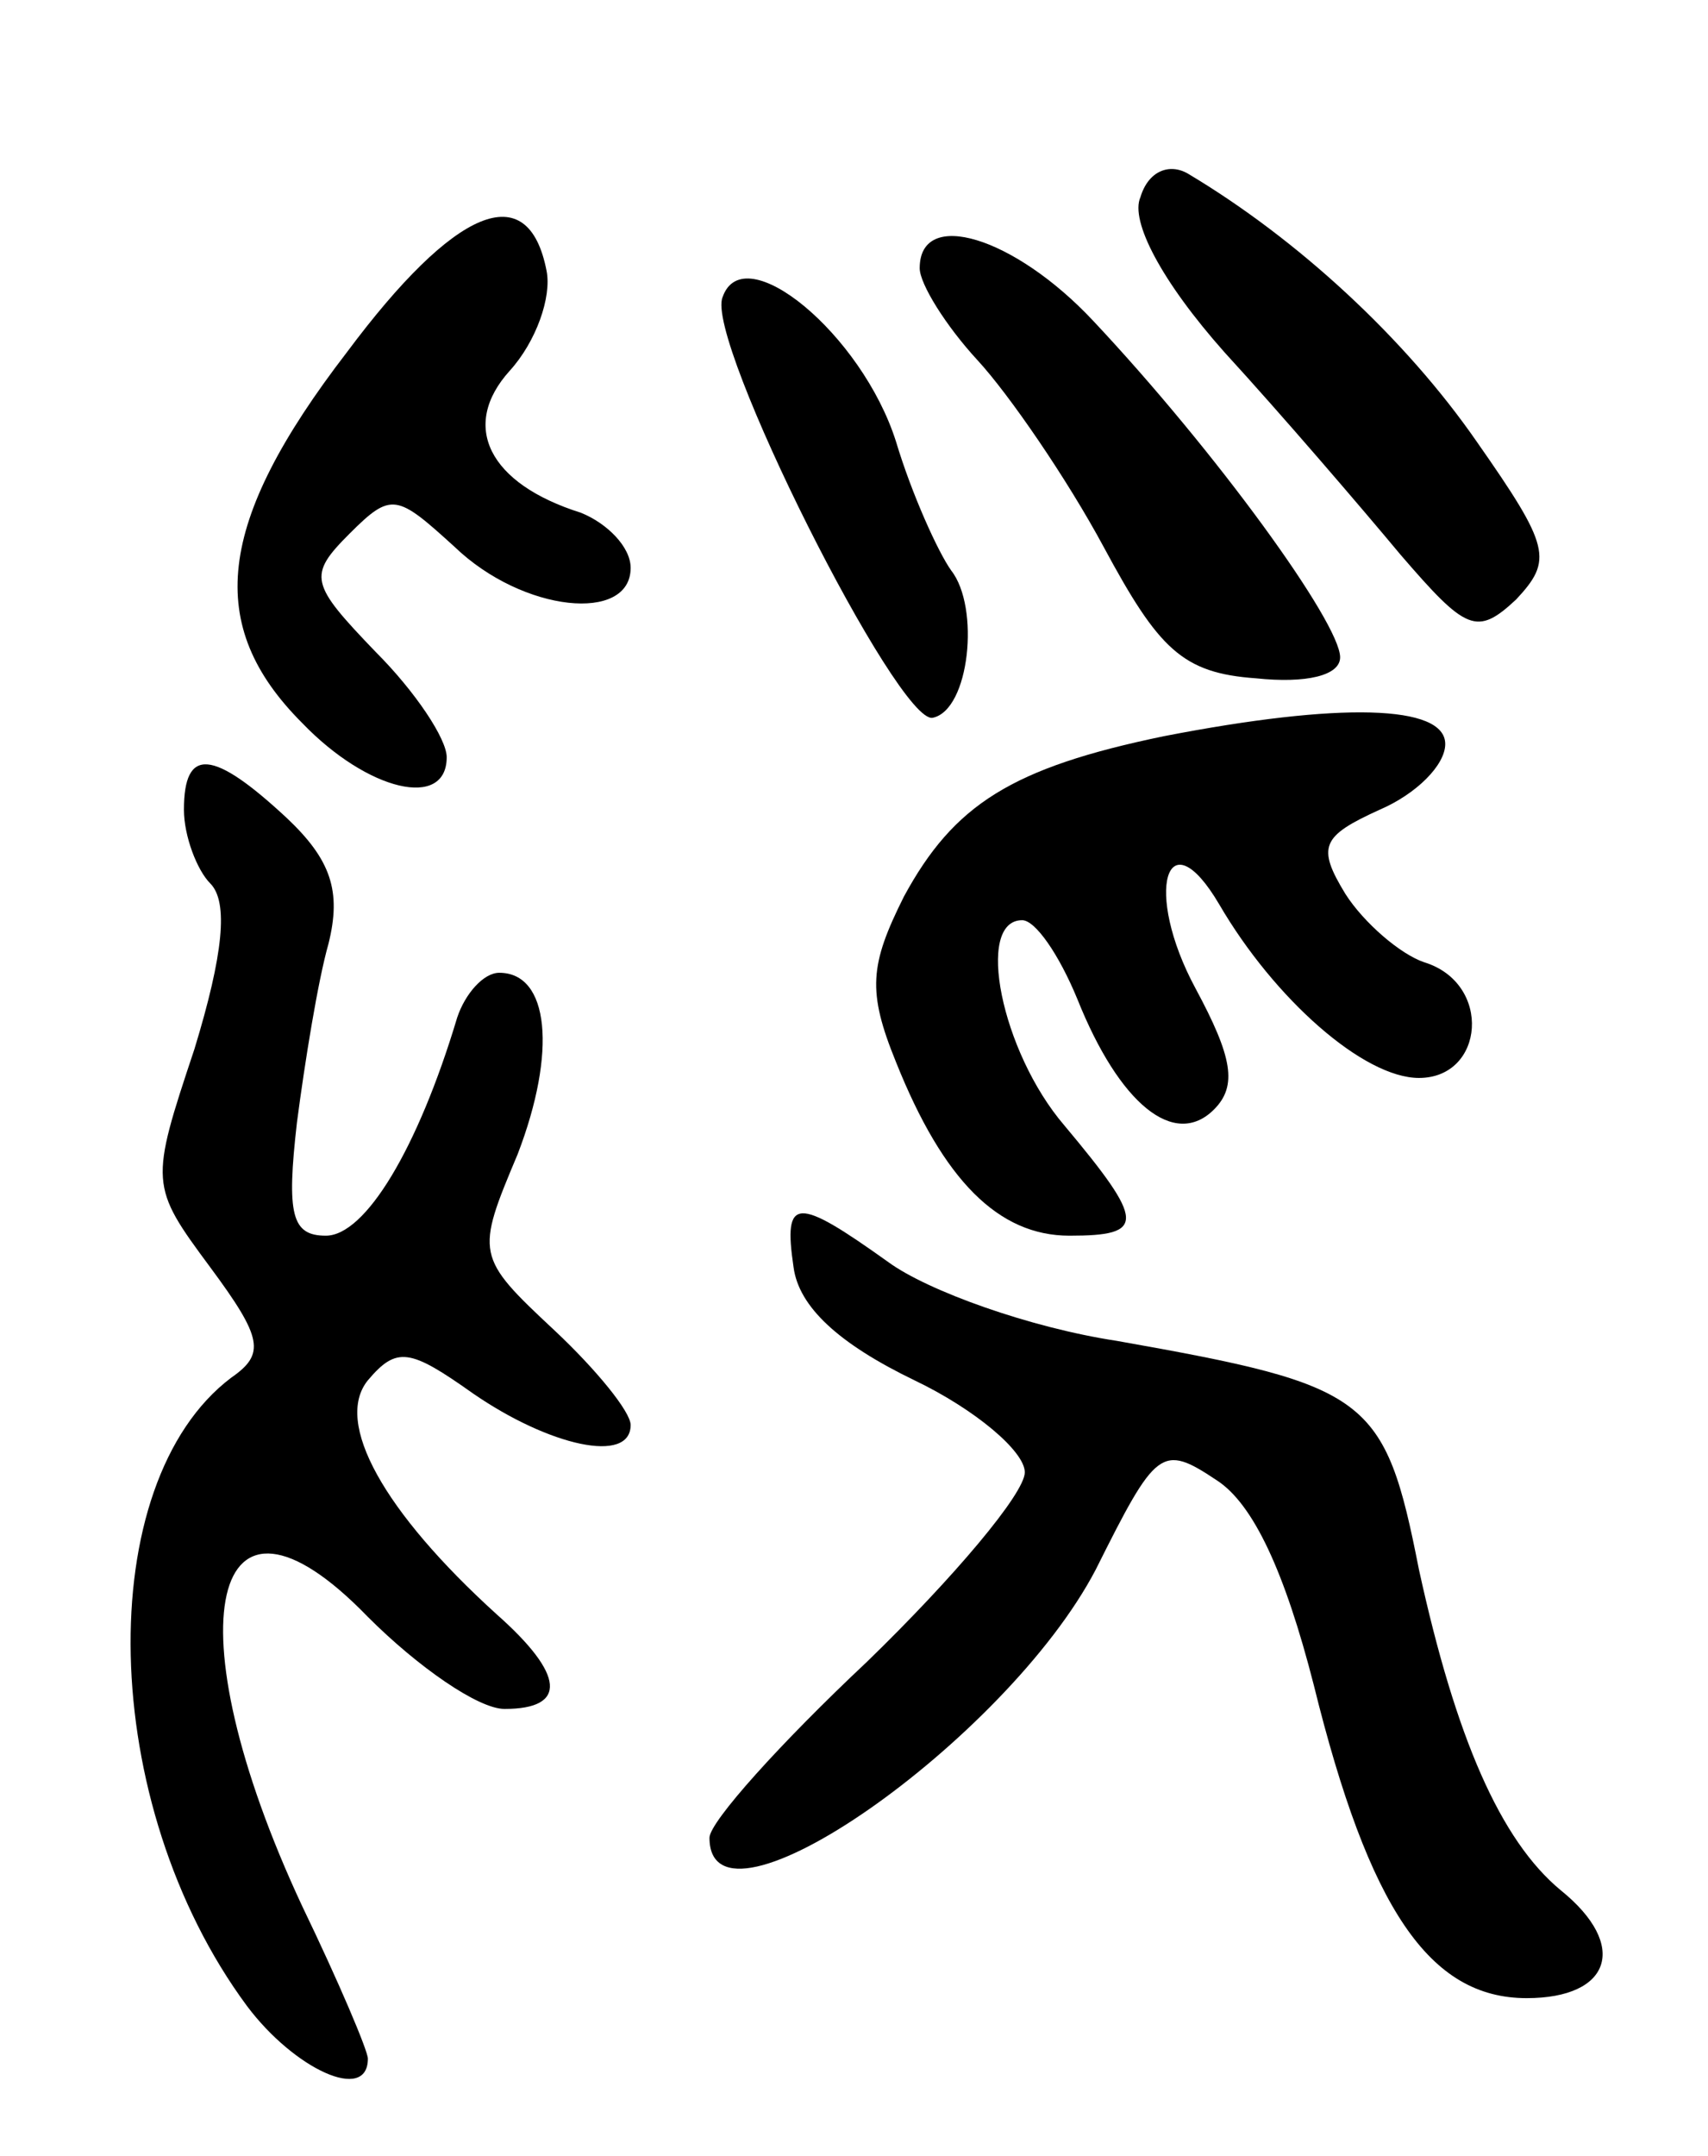
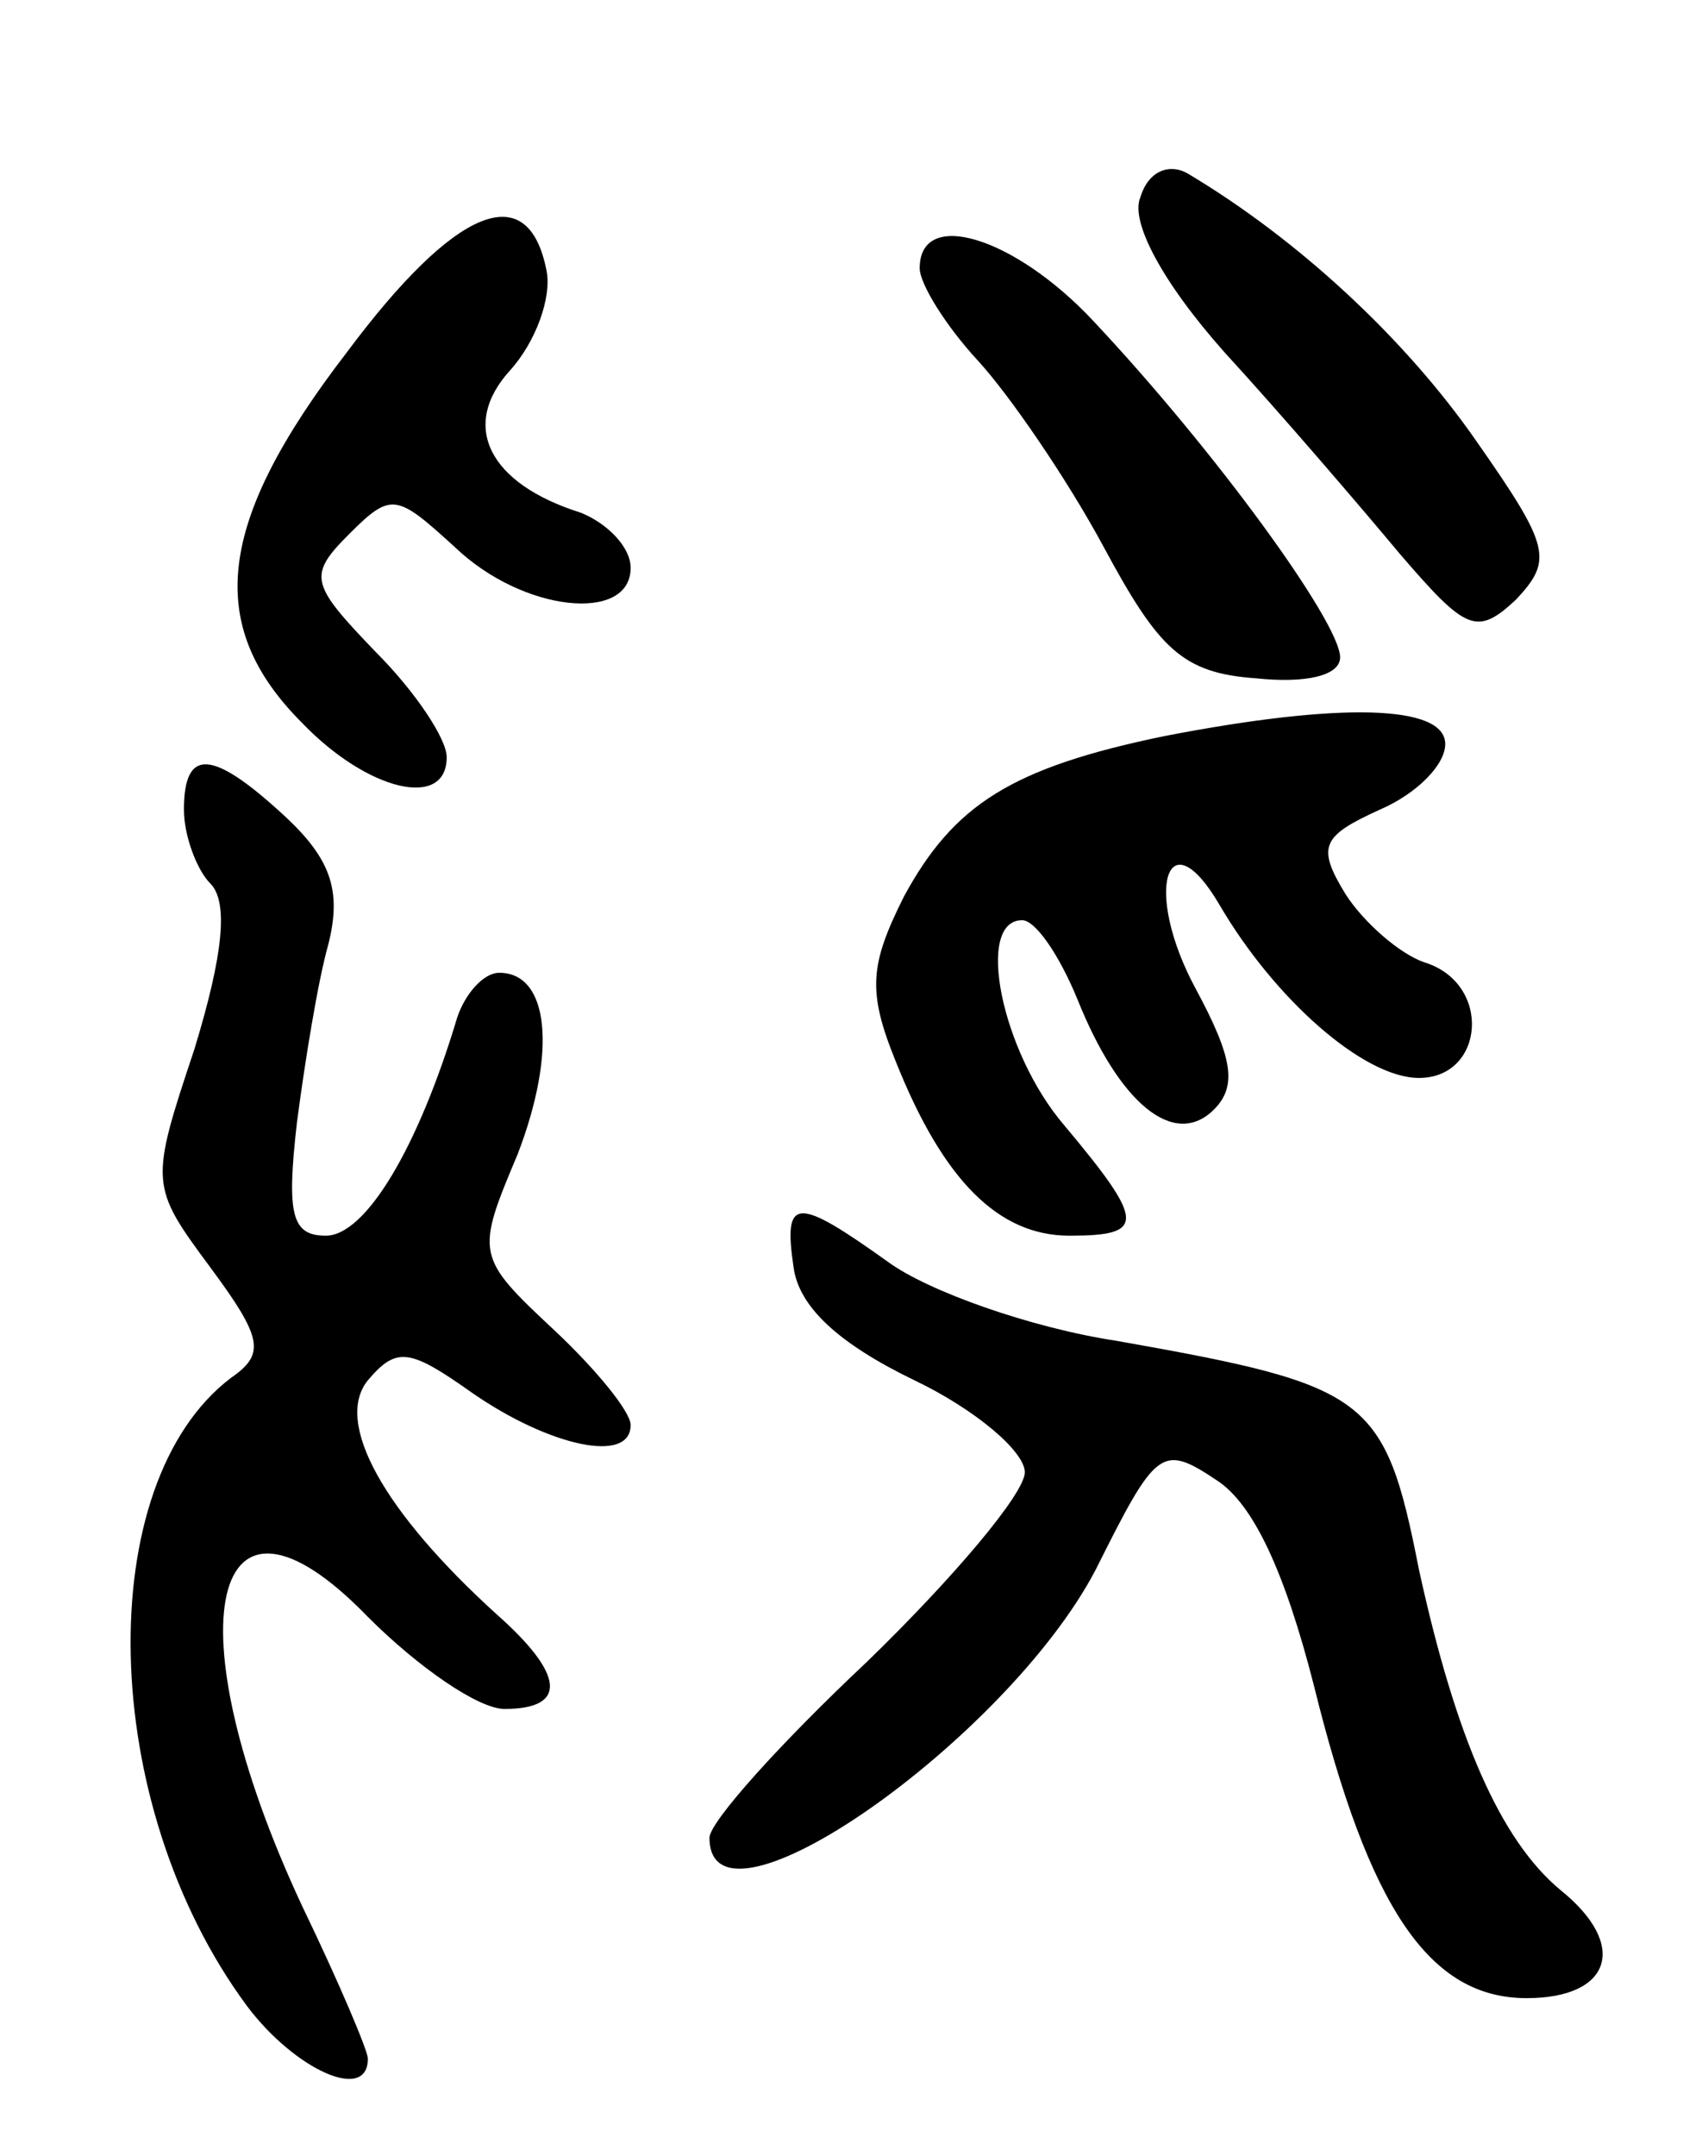
<svg xmlns="http://www.w3.org/2000/svg" version="1.0" width="65" height="82" viewBox="0 0 65 82">
  <g transform="translate(0,82) scale(0.1,-0.1)">
    <path d="M434 745 c-4 -9 8 -32 32 -59 22 -24 52 -59 67 -77 25 -29 29 -31 44 -17 14 15 13 20 -15 60 -27 39 -68 77 -110 102 -7 4 -15 1 -18 -9z" />
    <path d="M132 686 c-50 -65 -54 -104 -17 -141 25 -26 55 -33 55 -13 0 7 -12 25 -27 40 -25 26 -26 29 -10 45 16 16 18 15 40 -5 26 -25 67 -29 67 -8 0 8 -9 17 -19 21 -35 11 -46 33 -27 54 10 11 16 28 14 38 -7 36 -35 24 -76 -31z" />
    <path d="M350 718 c0 -6 10 -22 22 -35 12 -13 34 -45 48 -71 21 -39 30 -48 58 -50 19 -2 32 1 32 8 0 13 -47 78 -94 128 -30 32 -66 43 -66 20z" />
-     <path d="M275 707 c-7 -16 67 -163 80 -160 14 3 18 42 7 56 -5 7 -15 29 -21 49 -13 41 -58 78 -66 55z" />
    <path d="M443 540 c-58 -12 -80 -26 -99 -61 -13 -26 -14 -36 -3 -63 18 -45 39 -66 66 -66 29 0 29 5 -2 42 -24 28 -34 78 -16 78 5 0 14 -13 21 -30 16 -40 37 -57 52 -42 9 9 7 20 -7 46 -20 37 -11 66 9 32 21 -36 55 -66 76 -66 25 0 28 36 2 44 -9 3 -23 15 -30 26 -11 18 -9 22 13 32 14 6 25 17 25 25 0 15 -40 16 -107 3z" />
    <path d="M70 512 c0 -10 5 -23 10 -28 7 -7 5 -27 -6 -63 -17 -51 -17 -52 6 -83 20 -27 21 -33 8 -42 -53 -40 -51 -162 6 -239 18 -24 46 -37 46 -20 0 3 -11 29 -25 58 -50 107 -35 172 25 110 19 -19 42 -35 52 -35 24 0 23 13 -3 36 -43 39 -62 73 -49 89 11 13 16 12 40 -5 29 -20 60 -27 60 -12 0 5 -13 21 -29 36 -30 28 -30 29 -14 67 15 39 12 69 -7 69 -6 0 -13 -8 -16 -17 -15 -50 -35 -83 -50 -83 -13 0 -15 8 -11 43 3 23 8 54 12 68 5 20 1 32 -16 48 -28 26 -39 27 -39 3z" />
    <path d="M302 338 c2 -15 17 -29 46 -43 23 -11 42 -27 42 -35 0 -8 -27 -40 -60 -72 -33 -31 -60 -61 -60 -67 0 -42 113 37 147 102 23 46 25 48 46 34 14 -9 26 -35 37 -78 21 -85 44 -119 81 -119 32 0 39 20 13 41 -23 19 -40 58 -54 122 -13 66 -19 70 -115 87 -33 5 -72 19 -87 30 -35 25 -40 25 -36 -2z" />
  </g>
</svg>